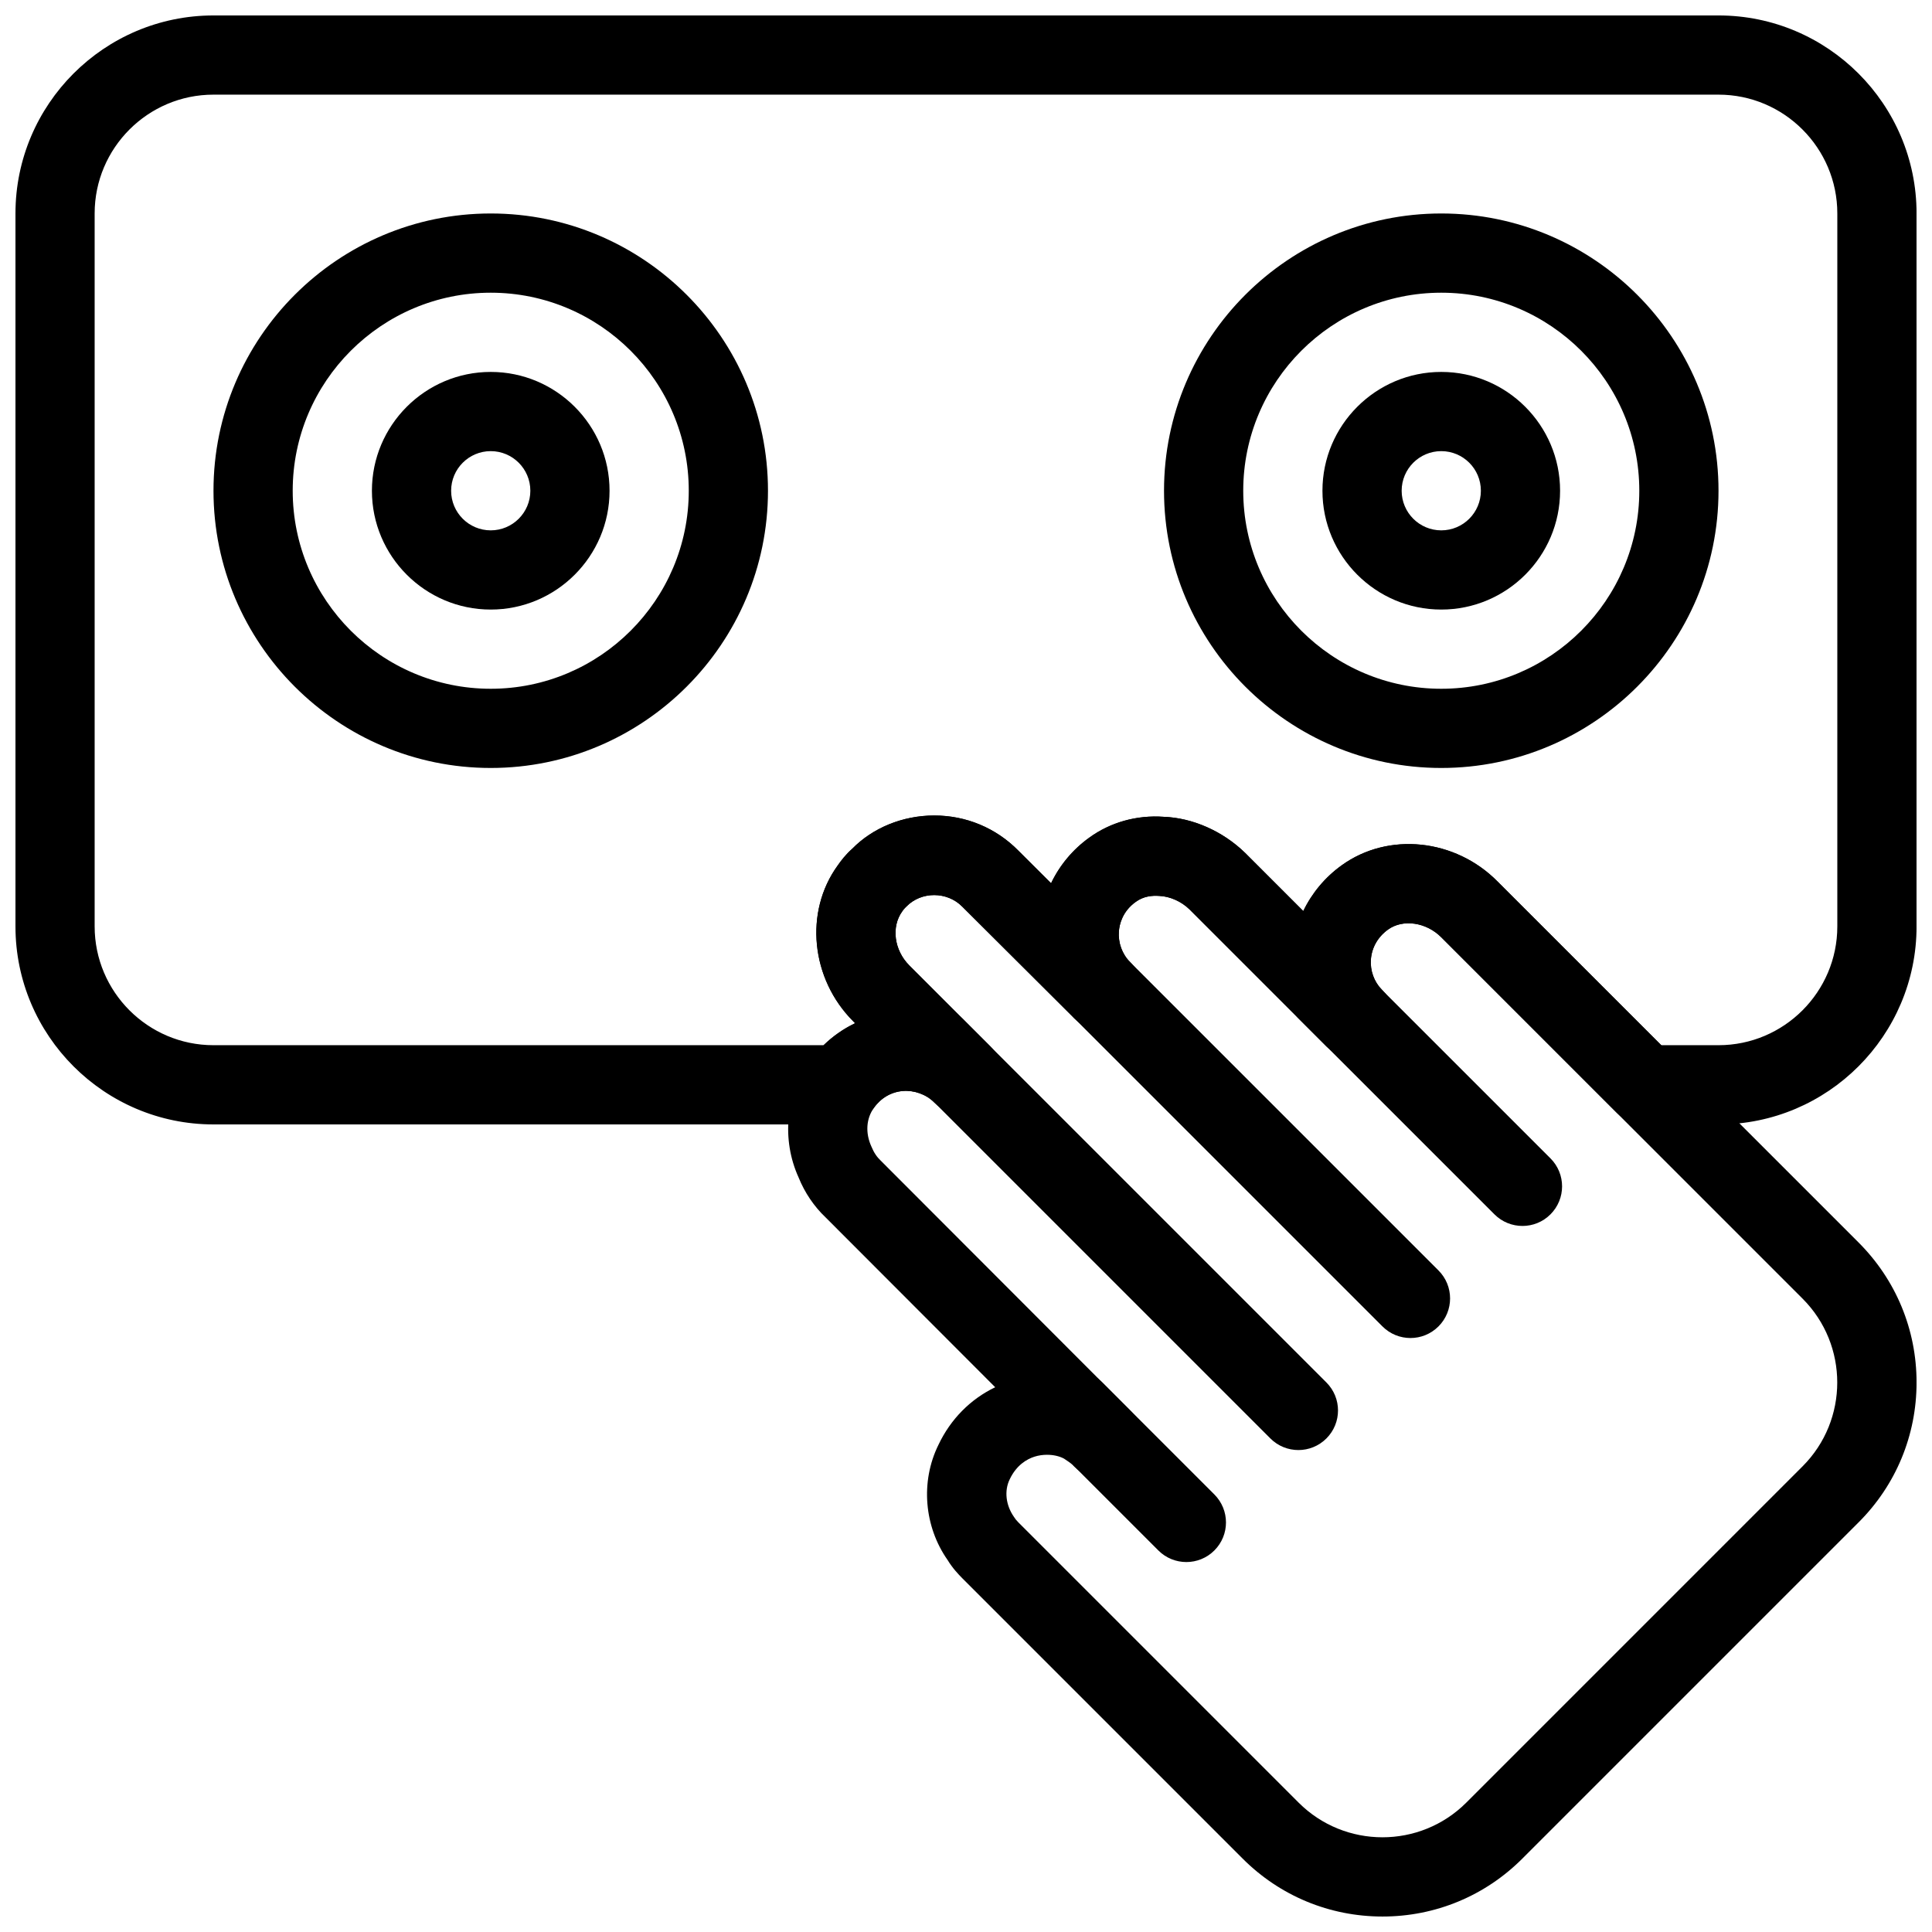
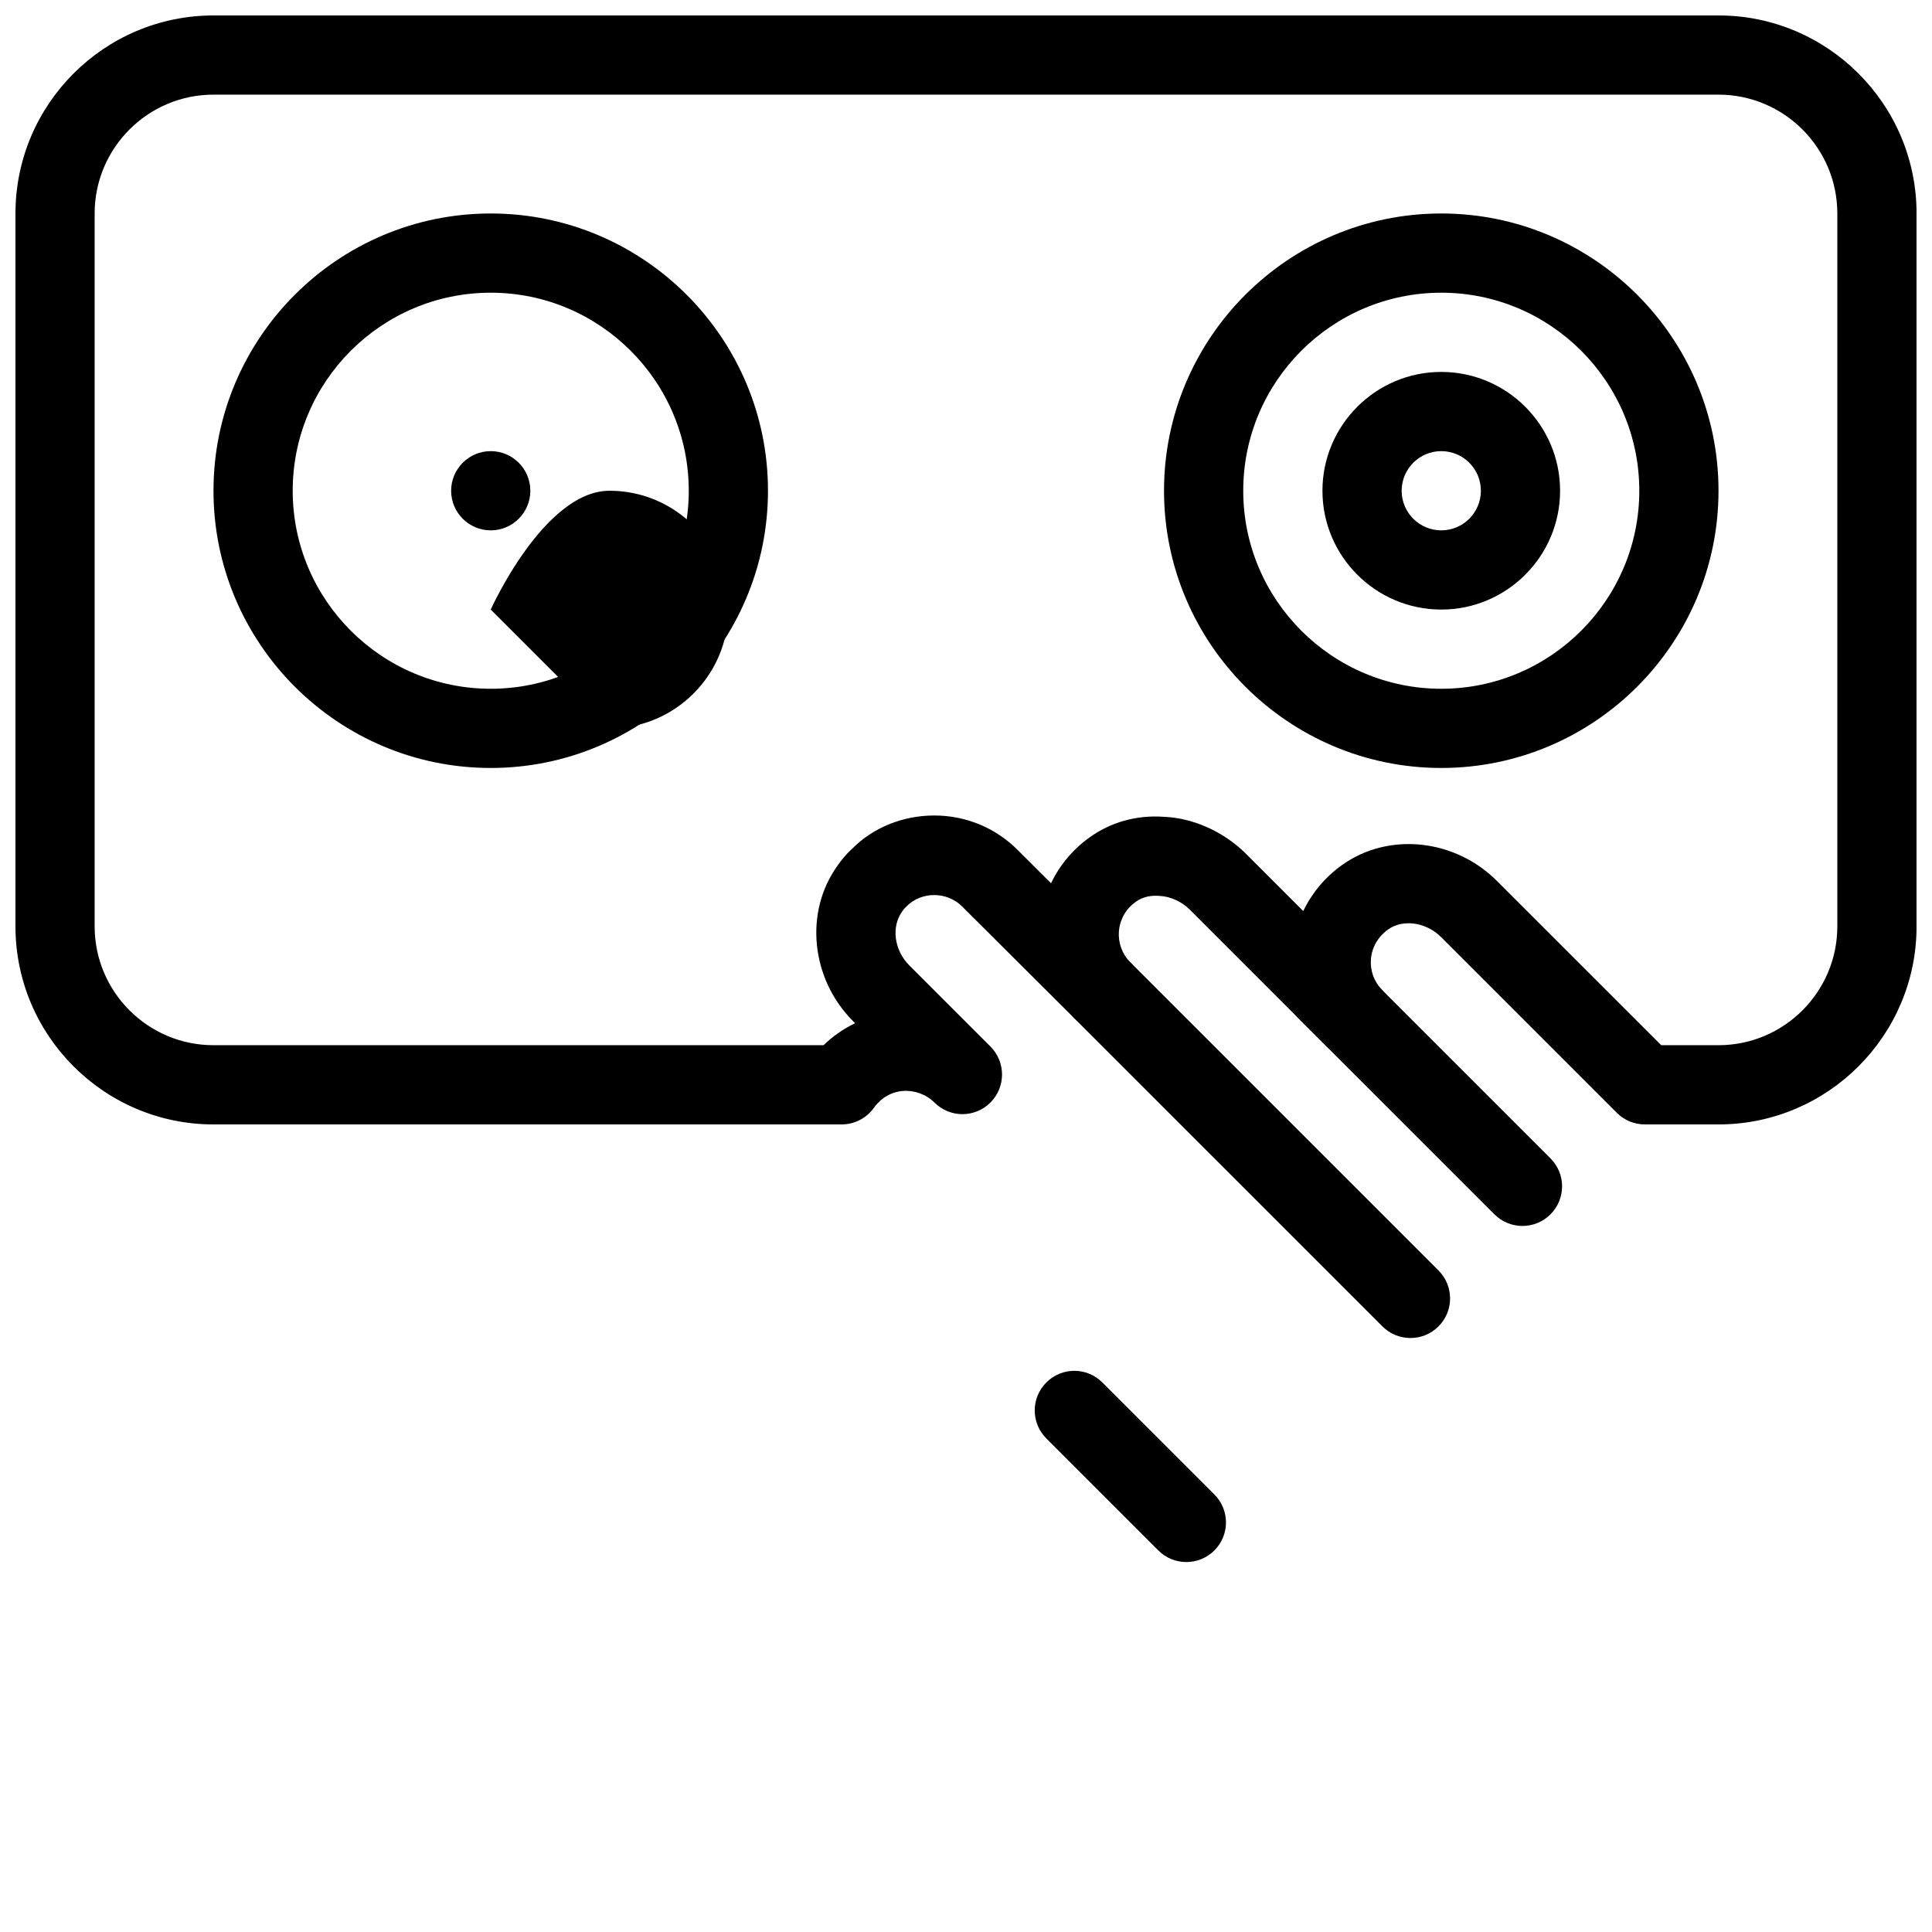
<svg xmlns="http://www.w3.org/2000/svg" width="800px" height="800px" version="1.1" viewBox="144 144 512 512">
  <defs>
    <clipPath id="b">
-       <path d="m352 360h299.9v291.9h-299.9z" />
-     </clipPath>
+       </clipPath>
    <clipPath id="a">
      <path d="m148.09 148.09h503.81v293.91h-503.81z" />
    </clipPath>
  </defs>
  <path d="m458.4 557.96c-2.688 0-5.375-1.027-7.422-3.074l-29.684-29.684c-4.106-4.106-4.106-10.738 0-14.84 4.106-4.106 10.738-4.106 14.84 0l29.684 29.684c4.106 4.106 4.106 10.738 0 14.84-2.043 2.043-4.731 3.074-7.418 3.074z" />
-   <path d="m488.09 528.28c-2.688 0-5.375-1.027-7.422-3.074l-96.48-96.48c-4.106-4.106-4.106-10.738 0-14.84 4.106-4.106 10.738-4.106 14.84 0l96.48 96.48c4.106 4.106 4.106 10.738 0 14.84-2.051 2.047-4.738 3.074-7.418 3.074z" />
  <path d="m517.79 498.59c-2.688 0-5.375-1.027-7.422-3.074l-81.637-81.629c-4.106-4.106-4.106-10.738 0-14.84 4.106-4.106 10.738-4.106 14.84 0l81.637 81.629c4.106 4.106 4.106 10.738 0 14.84-2.055 2.047-4.731 3.074-7.418 3.074z" />
  <path d="m547.47 468.89c-2.688 0-5.375-1.027-7.422-3.074l-51.957-51.945c-4.106-4.106-4.106-10.738 0-14.84 4.106-4.106 10.738-4.106 14.84 0l51.957 51.945c4.106 4.106 4.106 10.738 0 14.84-2.047 2.055-4.731 3.074-7.418 3.074z" />
  <g clip-path="url(#b)">
    <path d="m510.38 651.9c-14.012 0-27.176-5.457-37.07-15.355l-74.207-74.207c-1.164-1.164-2.688-2.793-3.969-4.902-6.203-8.816-7.273-20.75-2.426-30.562 3.211-6.781 8.48-12.102 15.031-15.242l-44.953-45.016c-3.012-2.844-5.551-6.582-7.148-10.57-4.523-9.93-3.473-21.875 2.93-30.711 3.129-4.418 7.293-7.894 12.059-10.18l-0.492-0.492c-11.262-11.25-13.027-29.023-4.125-41.301 0.809-1.164 2.098-2.887 3.871-4.449 5.383-5.488 13.297-8.797 21.715-8.797 8.449 0 16.363 3.297 22.281 9.309l8.68 8.648c2.277-4.766 5.742-8.953 10.16-12.113 5.574-4.051 12.605-5.984 19.66-5.5 7.652 0.273 15.648 3.769 21.602 9.562l15.418 15.418c2.277-4.754 5.75-8.941 10.172-12.121 12.332-8.91 30.082-7.086 41.324 4.305l95.672 95.672c9.887 9.902 15.344 23.066 15.344 37.066 0 14.012-5.457 27.176-15.355 37.07l-89.109 89.109c-9.898 9.902-23.062 15.359-37.062 15.359zm-88.879-122.37c-1.113 0-2.277 0.156-3.391 0.516-1.973 0.641-4.723 2.195-6.519 5.973-1.5 3.043-1.039 6.887 1.102 9.949 0.387 0.609 0.578 0.859 1.238 1.531l74.207 74.207c12.25 12.25 32.18 12.27 44.449 0l89.109-89.109c12.258-12.258 12.258-32.191 0-44.449l-95.723-95.723c-3.988-4.039-10.191-4.922-14.129-2.078-2.688 1.941-4.293 4.734-4.543 7.883-0.23 3.012 0.828 5.953 2.93 8.094l0.137 0.137c4.094 4.094 4.106 10.715 0.02 14.82-4.074 4.106-10.715 4.125-14.82 0.062-0.074-0.062-0.137-0.137-0.199-0.199l-36.16-36.16c-2.129-2.078-5.152-3.434-7.977-3.547-1.891-0.137-4.156 0.051-6.254 1.574-3.539 2.539-4.305 5.941-4.461 7.746-0.242 3.086 0.84 6.086 2.992 8.238 4.106 4.106 4.106 10.727 0.012 14.832-4.106 4.125-10.738 4.106-14.84 0.02l-0.023-0.023-29.684-29.578c-4.019-4.051-10.82-4.019-14.715-0.051-0.734 0.703-0.945 1.02-1.164 1.344-2.981 4.125-2.109 10.316 1.859 14.297l21.516 21.516c2.047 2.047 3.074 4.734 3.074 7.422s-1.027 5.375-3.074 7.422c-4.106 4.106-10.738 4.106-14.84 0-2.215-2.215-5.414-3.305-8.355-3.066-3.098 0.25-5.824 1.848-7.672 4.449-2.066 2.856-2.309 6.676-0.672 10.266 0.66 1.617 1.469 2.793 2.477 3.738l65.379 65.473c0.348 0.324 0.691 0.672 1.039 1.051 3.883 4.188 3.695 10.727-0.43 14.684-4.144 3.977-10.676 3.894-14.703-0.148l-0.492-0.504c-0.504-0.441-1.418-1.051-2.234-1.594-1.203-0.645-2.789-1.012-4.465-1.012z" />
  </g>
  <g clip-path="url(#a)">
    <path d="m599.42 441.98h-19.523c-2.793 0-5.457-1.102-7.422-3.074l-46.496-46.496c-3.988-4.039-10.191-4.922-14.129-2.078-2.688 1.941-4.293 4.734-4.543 7.883-0.23 3.023 0.84 5.953 2.93 8.094l0.137 0.137c4.094 4.094 4.106 10.715 0.02 14.82-4.074 4.106-10.715 4.125-14.82 0.062-0.074-0.062-0.137-0.137-0.199-0.199l-36.16-36.16c-2.129-2.078-5.152-3.434-7.977-3.547-1.891-0.137-4.156 0.051-6.254 1.574-3.539 2.539-4.305 5.941-4.461 7.746-0.242 3.086 0.84 6.086 2.992 8.238 4.106 4.106 4.106 10.727 0.012 14.832-4.106 4.125-10.738 4.106-14.84 0.02l-0.023-0.023-29.684-29.578c-4.019-4.051-10.82-4.019-14.715-0.051-0.734 0.703-0.945 1.02-1.164 1.344-2.981 4.125-2.109 10.316 1.859 14.297l21.516 21.516c2.047 2.047 3.074 4.734 3.074 7.422s-1.027 5.375-3.074 7.422c-4.106 4.106-10.738 4.106-14.84 0-2.215-2.215-5.414-3.305-8.355-3.066-3.098 0.25-5.824 1.848-7.672 4.449-1.977 2.769-5.156 4.418-8.57 4.418h-166.46c-28.938 0-52.48-23.543-52.48-52.48v-188.93c0-28.938 23.543-52.48 52.48-52.48h398.85c28.938 0 52.48 23.543 52.48 52.48v188.93c0 28.938-23.543 52.48-52.48 52.48zm-15.176-20.992h15.176c17.359 0 31.488-14.129 31.488-31.488v-188.93c0-17.359-14.129-31.488-31.488-31.488h-398.85c-17.359 0-31.488 14.129-31.488 31.488v188.93c0 17.359 14.129 31.488 31.488 31.488h161.69c2.465-2.402 5.289-4.356 8.344-5.824l-0.492-0.504c-11.262-11.25-13.027-29.023-4.125-41.301 0.809-1.164 2.098-2.887 3.871-4.449 5.383-5.488 13.297-8.797 21.715-8.797 8.449 0 16.363 3.297 22.281 9.301l8.68 8.66c2.277-4.766 5.742-8.953 10.16-12.113 5.562-4.039 12.48-6.016 19.66-5.5 7.652 0.273 15.648 3.769 21.602 9.562l15.418 15.418c2.277-4.754 5.75-8.941 10.172-12.121 12.332-8.91 30.082-7.086 41.324 4.305z" />
  </g>
  <path d="m274.05 347.52c-40.504 0-73.473-32.969-73.473-73.473s32.969-73.473 73.473-73.473 73.473 32.969 73.473 73.473-32.969 73.473-73.473 73.473zm0-125.95c-28.938 0-52.48 23.543-52.48 52.48s23.543 52.48 52.48 52.48 52.48-23.543 52.48-52.48-23.543-52.48-52.48-52.48z" />
-   <path d="m274.05 305.54c-17.359 0-31.488-14.129-31.488-31.488s14.129-31.488 31.488-31.488 31.488 14.129 31.488 31.488-14.129 31.488-31.488 31.488zm0-41.984c-5.793 0-10.496 4.703-10.496 10.496s4.703 10.496 10.496 10.496 10.496-4.703 10.496-10.496-4.703-10.496-10.496-10.496z" />
+   <path d="m274.05 305.54s14.129-31.488 31.488-31.488 31.488 14.129 31.488 31.488-14.129 31.488-31.488 31.488zm0-41.984c-5.793 0-10.496 4.703-10.496 10.496s4.703 10.496 10.496 10.496 10.496-4.703 10.496-10.496-4.703-10.496-10.496-10.496z" />
  <path d="m525.95 347.52c-40.504 0-73.473-32.969-73.473-73.473s32.969-73.473 73.473-73.473c40.504 0 73.473 32.969 73.473 73.473s-32.965 73.473-73.473 73.473zm0-125.95c-28.938 0-52.48 23.543-52.48 52.48s23.543 52.48 52.48 52.48 52.48-23.543 52.48-52.48-23.543-52.48-52.48-52.48z" />
  <path d="m525.95 305.54c-17.359 0-31.488-14.129-31.488-31.488s14.129-31.488 31.488-31.488 31.488 14.129 31.488 31.488-14.125 31.488-31.488 31.488zm0-41.984c-5.793 0-10.496 4.703-10.496 10.496s4.703 10.496 10.496 10.496 10.496-4.703 10.496-10.496-4.699-10.496-10.496-10.496z" />
</svg>